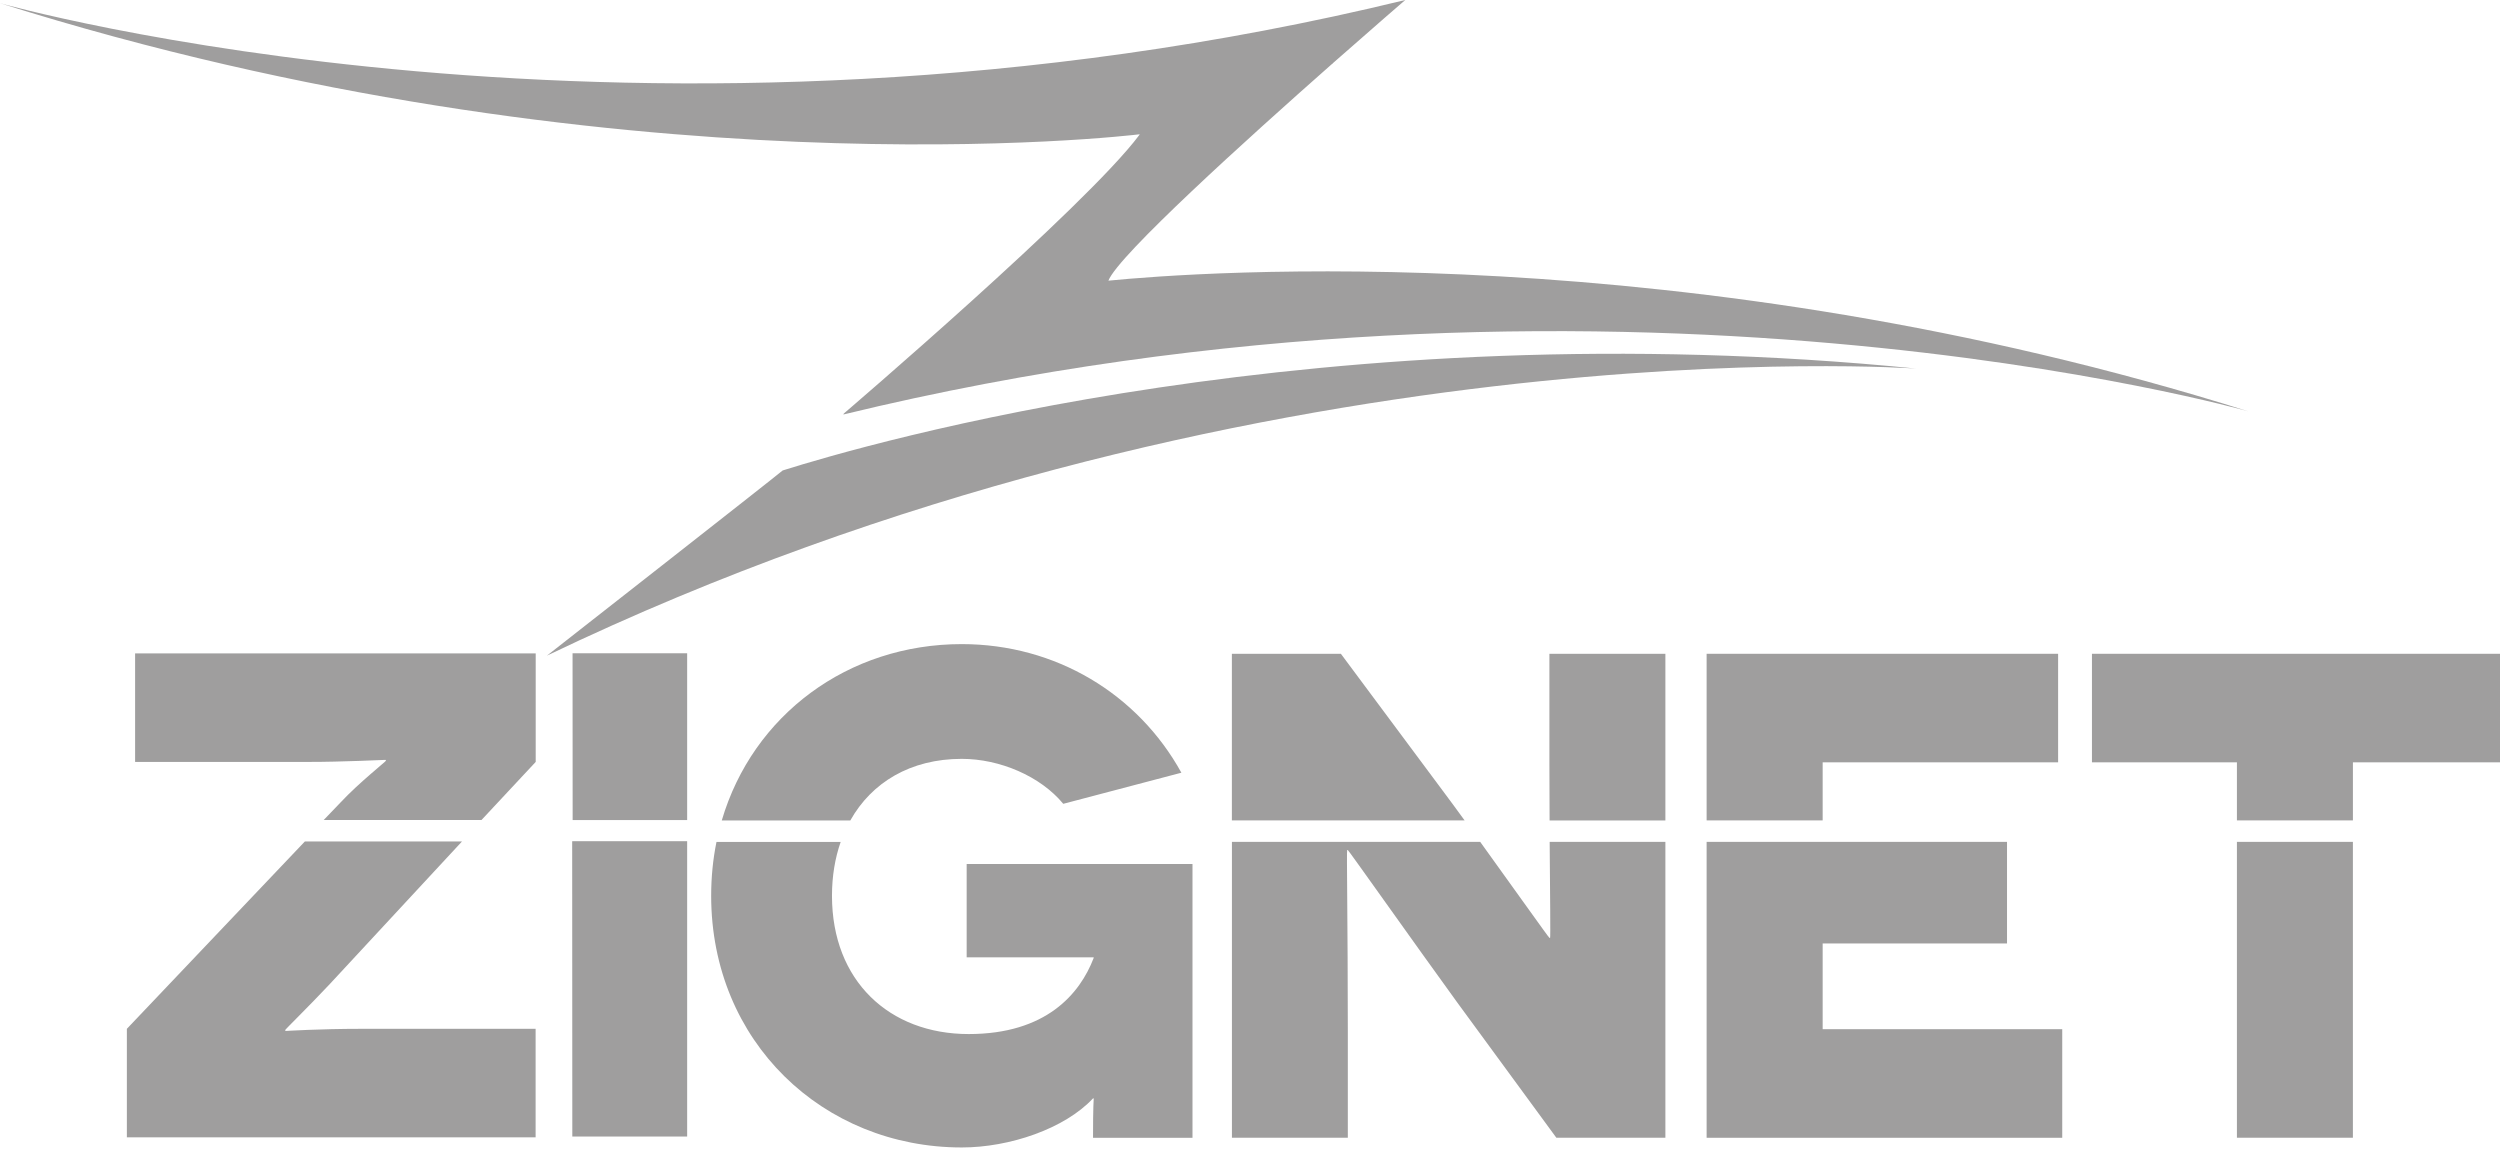
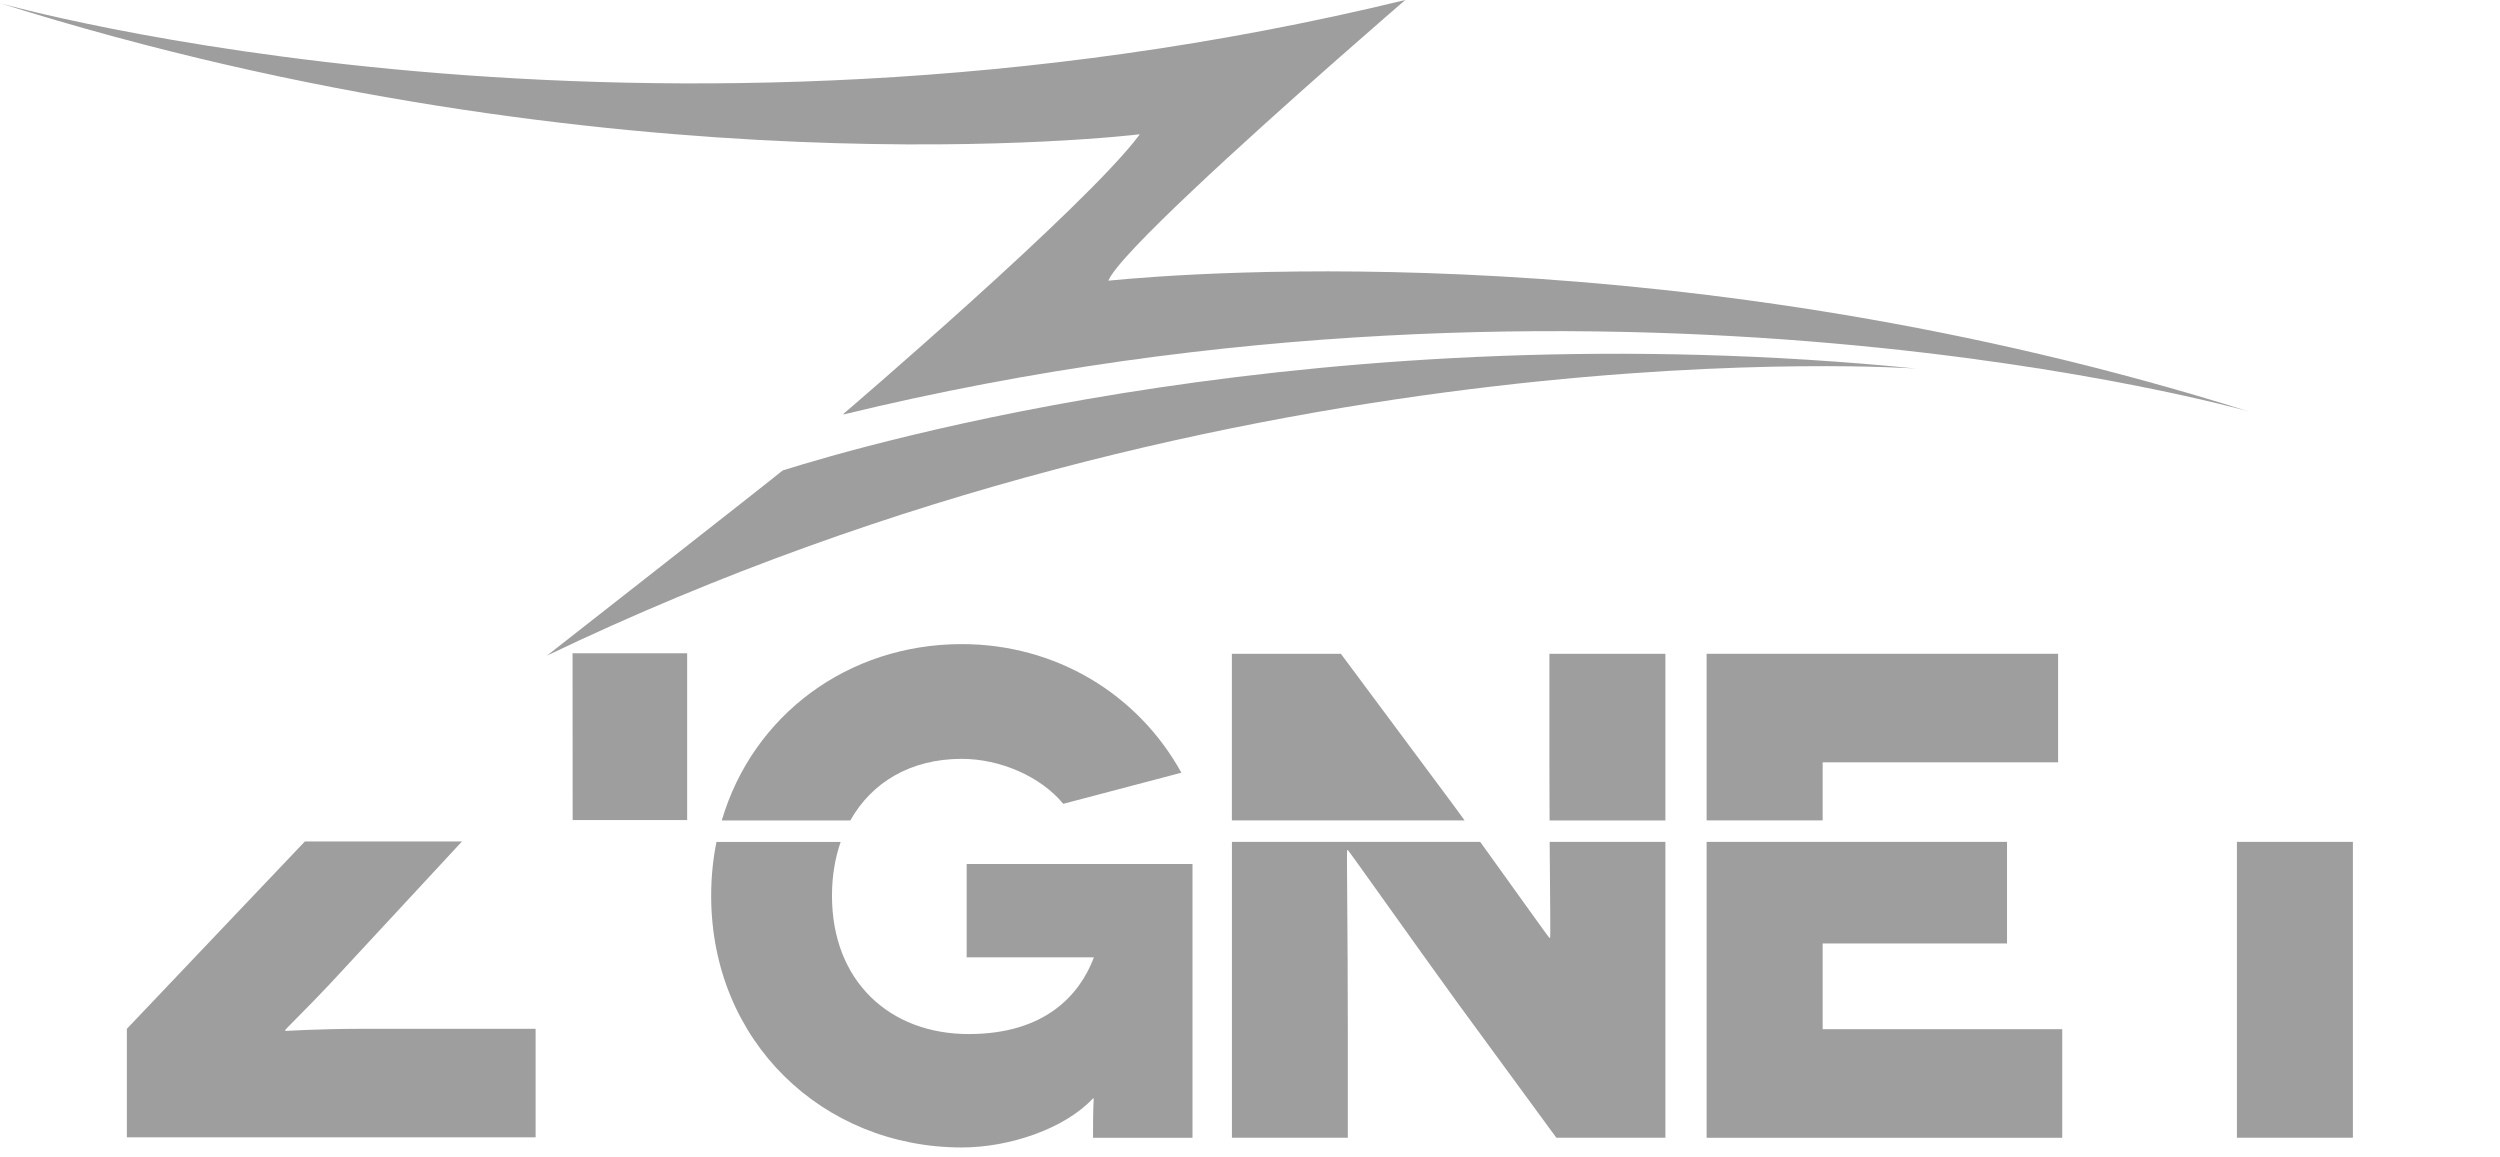
<svg xmlns="http://www.w3.org/2000/svg" width="188" height="87" viewBox="0 0 188 87" fill="none">
-   <path d="M28.983 57.143L29.035 57.195C29.035 57.247 26.944 58.91 25.638 60.314L24.34 61.666H36.206L40.285 57.296V49.134H10.16V57.296H23.282C25.583 57.3 28.928 57.143 28.983 57.143Z" fill="#9F9E9E" />
  <path d="M21.486 77.527L21.434 77.475C21.434 77.423 23.198 75.708 24.81 73.99L34.74 63.28H22.924L9.54 77.367V85.529H40.278V77.367H27.146C24.03 77.367 21.535 77.527 21.486 77.527Z" fill="#9F9E9E" />
  <path d="M72.69 71.99H82.244V72.042C81.207 74.746 78.663 77.761 72.843 77.761C66.874 77.761 62.565 73.756 62.565 67.365C62.565 65.897 62.791 64.538 63.219 63.311H53.88C53.616 64.604 53.48 65.957 53.48 67.365C53.48 78.332 61.889 86.289 72.328 86.289C75.909 86.289 80.062 84.885 82.195 82.598H82.248C82.248 82.651 82.195 83.17 82.195 85.564H89.675V64.974H72.693V71.99H72.69Z" fill="#9F9E9E" />
  <path d="M63.946 61.694C65.547 58.844 68.464 57.066 72.324 57.066C75.178 57.066 78.241 58.366 79.957 60.447L88.84 58.108C85.568 52.18 79.386 48.437 72.324 48.437C63.786 48.437 56.613 53.759 54.277 61.698H63.946V61.694Z" fill="#9F9E9E" />
  <path d="M110.138 61.694C109.539 60.875 109.003 60.136 108.568 59.561L100.834 49.165H92.637V61.694H110.138Z" fill="#9F9E9E" />
  <path d="M125.237 61.694V49.165H116.515V57.484C116.515 58.917 116.518 60.342 116.529 61.698H125.237V61.694Z" fill="#9F9E9E" />
  <path d="M116.535 63.308C116.567 67.421 116.602 70.529 116.567 70.529H116.518C116.476 70.529 113.747 66.685 111.311 63.308H92.641V85.557H101.356V77.496C101.356 69.543 101.255 63.925 101.308 63.925H101.356C101.408 63.925 106.288 70.843 109.609 75.419L117.037 85.557H125.237V63.308H116.535Z" fill="#9F9E9E" />
  <path d="M137.064 61.694V57.327H154.77V49.165H128.338V61.694H137.064Z" fill="#9F9E9E" />
  <path d="M137.064 70.948H150.928V63.308H128.338V85.561H155.08V77.395H137.064V70.948Z" fill="#9F9E9E" />
-   <path d="M157.315 49.165V57.327H168.216V61.694H176.939V57.327H188V49.165H157.315Z" fill="#9F9E9E" />
  <path d="M176.938 63.308H168.216V85.557H176.938V63.308Z" fill="#9F9E9E" />
  <path d="M51.674 61.667V49.127H43.056L43.063 61.667H51.674Z" fill="#9F9E9E" />
-   <path d="M43.038 63.259L43.028 63.28L43.038 85.467H51.674V63.259H43.038Z" fill="#9F9E9E" />
  <path d="M83.351 21.106C84.085 19.214 93.751 10.473 100.124 4.848C100.201 4.789 100.243 4.757 100.243 4.757L100.218 4.764C103.361 1.994 105.676 0 105.676 0C48.245 13.972 0 0.24 0 0.24C46.265 14.815 85.067 10.177 85.707 10.097C85.697 10.117 85.686 10.135 85.673 10.156C81.656 15.54 63.403 31.143 63.403 31.143L63.494 31.098C63.438 31.147 63.403 31.175 63.403 31.175C120.834 17.203 169.079 30.934 169.079 30.934C126.814 17.621 89.912 20.458 83.351 21.106Z" fill="#9F9E9E" />
  <path d="M58.858 35.378C65.099 33.416 99.633 23.274 144.102 27.718C144.102 27.718 93.706 24.076 41.127 49.305C41.127 49.305 58.235 35.911 58.858 35.378Z" fill="#9F9E9E" />
</svg>